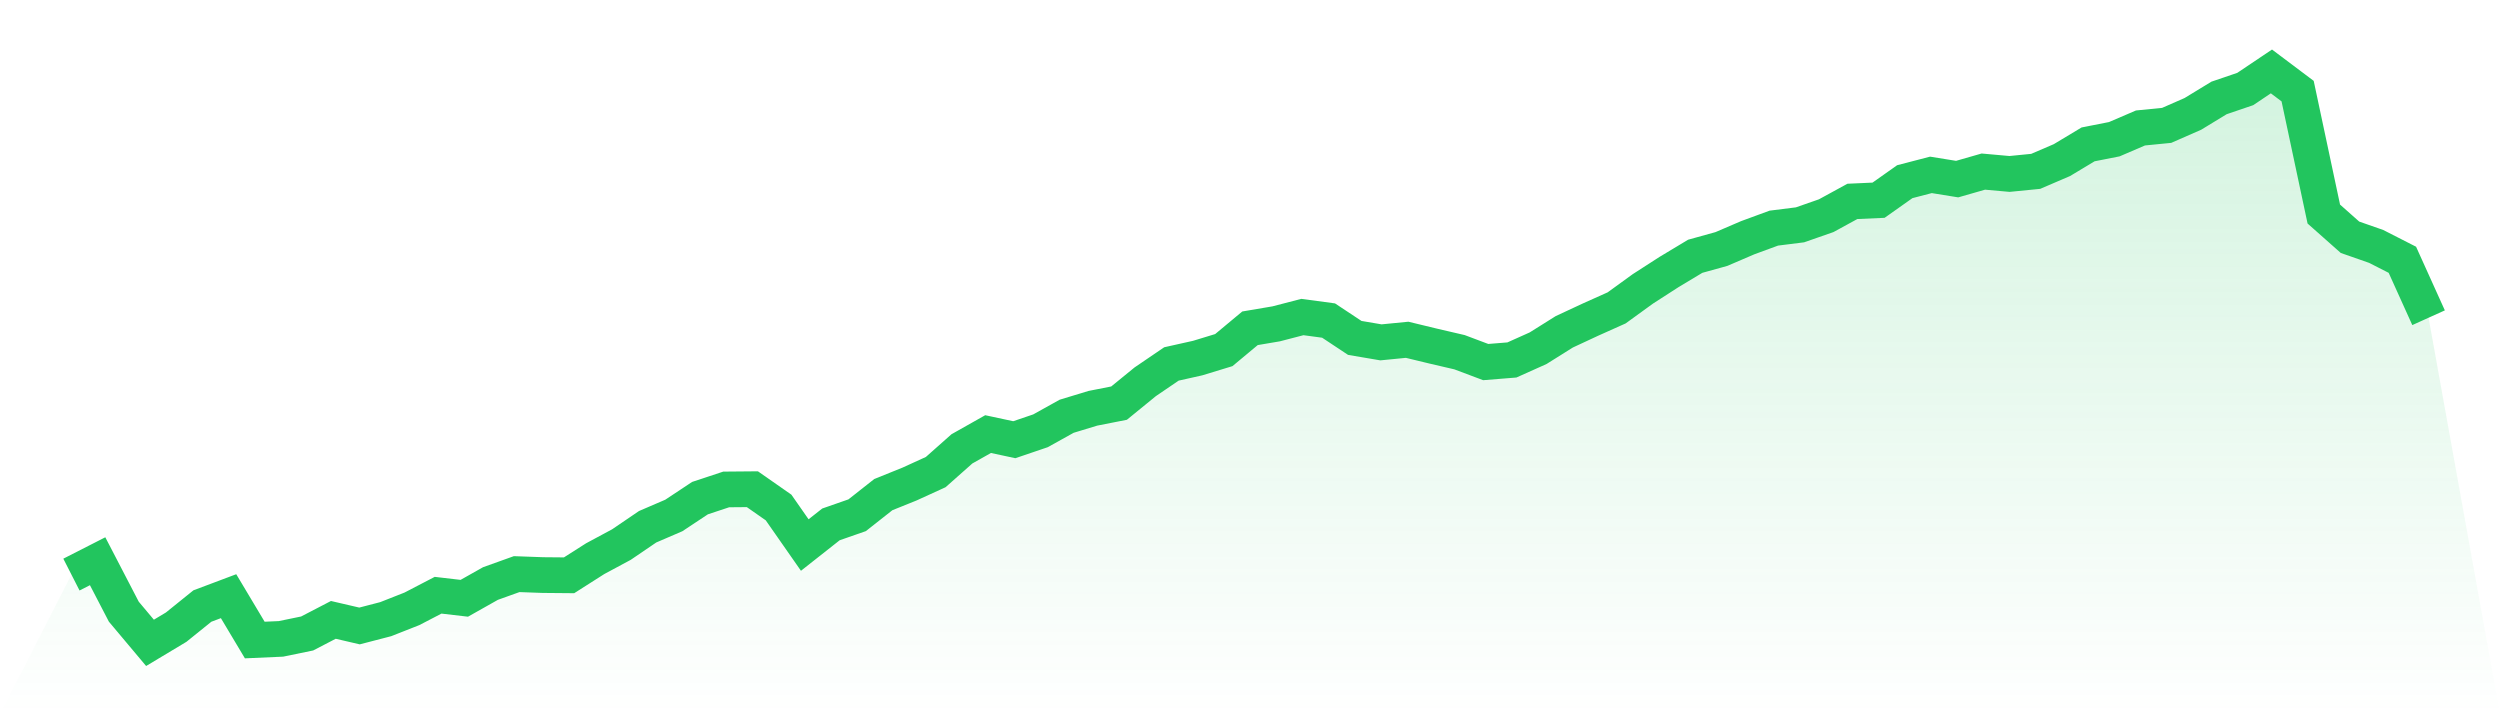
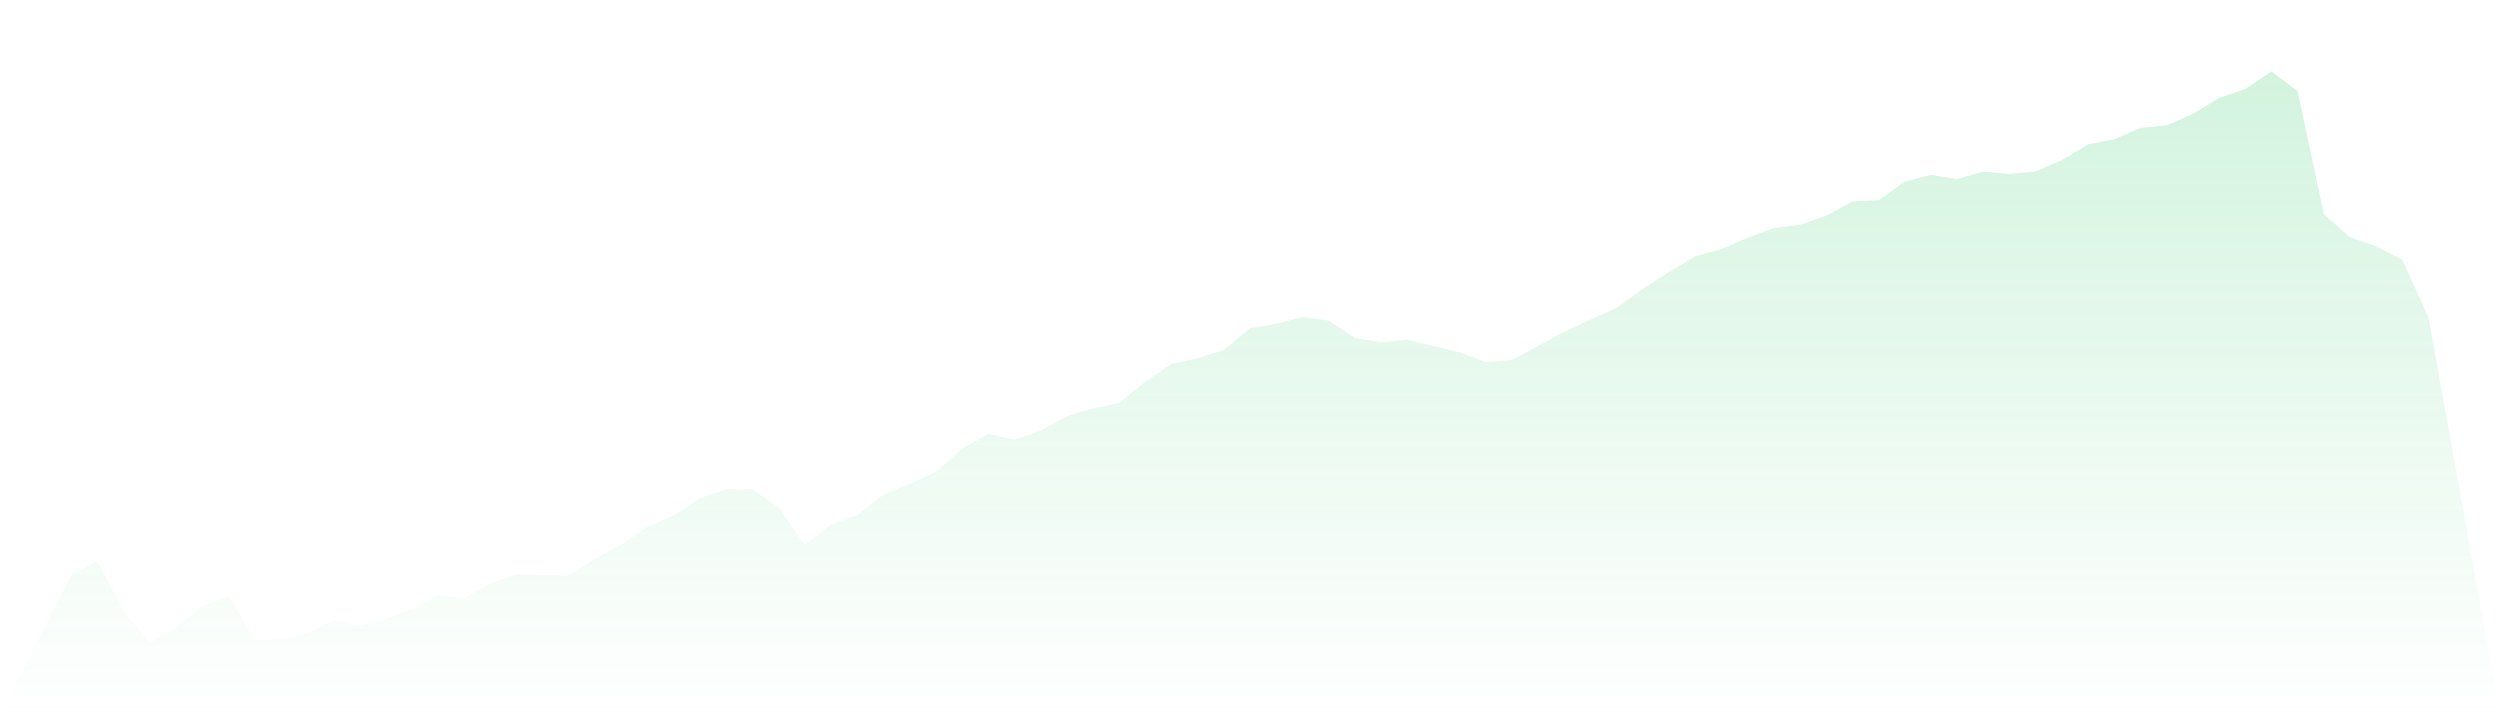
<svg xmlns="http://www.w3.org/2000/svg" viewBox="0 0 140 40">
  <defs>
    <linearGradient id="gradient" x1="0" x2="0" y1="0" y2="1">
      <stop offset="0%" stop-color="#22c55e" stop-opacity="0.2" />
      <stop offset="100%" stop-color="#22c55e" stop-opacity="0" />
    </linearGradient>
  </defs>
-   <path d="M4,32.177 L4,32.177 L5.467,31.429 L6.933,34.253 L8.4,36 L9.867,35.12 L11.333,33.938 L12.8,33.386 L14.267,35.842 L15.733,35.777 L17.2,35.475 L18.667,34.713 L20.133,35.054 L21.6,34.673 L23.067,34.095 L24.533,33.333 L26,33.504 L27.467,32.677 L28.933,32.151 L30.4,32.204 L31.867,32.217 L33.333,31.284 L34.8,30.496 L36.267,29.498 L37.733,28.867 L39.2,27.895 L40.667,27.409 L42.133,27.396 L43.6,28.42 L45.067,30.522 L46.533,29.366 L48,28.854 L49.467,27.698 L50.933,27.107 L52.4,26.437 L53.867,25.136 L55.333,24.309 L56.8,24.624 L58.267,24.125 L59.733,23.31 L61.2,22.864 L62.667,22.575 L64.133,21.379 L65.6,20.381 L67.067,20.053 L68.533,19.606 L70,18.384 L71.467,18.135 L72.933,17.754 L74.4,17.951 L75.867,18.923 L77.333,19.172 L78.8,19.028 L80.267,19.383 L81.733,19.724 L83.2,20.276 L84.667,20.158 L86.133,19.501 L87.6,18.581 L89.067,17.898 L90.533,17.241 L92,16.177 L93.467,15.232 L94.933,14.351 L96.4,13.944 L97.867,13.314 L99.333,12.775 L100.8,12.591 L102.267,12.079 L103.733,11.278 L105.2,11.212 L106.667,10.174 L108.133,9.793 L109.6,10.03 L111.067,9.609 L112.533,9.741 L114,9.596 L115.467,8.966 L116.933,8.085 L118.4,7.796 L119.867,7.166 L121.333,7.021 L122.8,6.378 L124.267,5.484 L125.733,4.985 L127.2,4 L128.667,5.103 L130.133,11.987 L131.6,13.287 L133.067,13.8 L134.533,14.548 L136,17.793 L140,40 L0,40 z" fill="url(#gradient)" />
-   <path d="M4,32.177 L4,32.177 L5.467,31.429 L6.933,34.253 L8.4,36 L9.867,35.12 L11.333,33.938 L12.8,33.386 L14.267,35.842 L15.733,35.777 L17.2,35.475 L18.667,34.713 L20.133,35.054 L21.6,34.673 L23.067,34.095 L24.533,33.333 L26,33.504 L27.467,32.677 L28.933,32.151 L30.4,32.204 L31.867,32.217 L33.333,31.284 L34.8,30.496 L36.267,29.498 L37.733,28.867 L39.2,27.895 L40.667,27.409 L42.133,27.396 L43.6,28.42 L45.067,30.522 L46.533,29.366 L48,28.854 L49.467,27.698 L50.933,27.107 L52.4,26.437 L53.867,25.136 L55.333,24.309 L56.8,24.624 L58.267,24.125 L59.733,23.31 L61.2,22.864 L62.667,22.575 L64.133,21.379 L65.6,20.381 L67.067,20.053 L68.533,19.606 L70,18.384 L71.467,18.135 L72.933,17.754 L74.4,17.951 L75.867,18.923 L77.333,19.172 L78.8,19.028 L80.267,19.383 L81.733,19.724 L83.2,20.276 L84.667,20.158 L86.133,19.501 L87.6,18.581 L89.067,17.898 L90.533,17.241 L92,16.177 L93.467,15.232 L94.933,14.351 L96.4,13.944 L97.867,13.314 L99.333,12.775 L100.8,12.591 L102.267,12.079 L103.733,11.278 L105.2,11.212 L106.667,10.174 L108.133,9.793 L109.6,10.03 L111.067,9.609 L112.533,9.741 L114,9.596 L115.467,8.966 L116.933,8.085 L118.4,7.796 L119.867,7.166 L121.333,7.021 L122.8,6.378 L124.267,5.484 L125.733,4.985 L127.2,4 L128.667,5.103 L130.133,11.987 L131.6,13.287 L133.067,13.8 L134.533,14.548 L136,17.793" fill="none" stroke="#22c55e" stroke-width="2" />
+   <path d="M4,32.177 L4,32.177 L5.467,31.429 L6.933,34.253 L8.4,36 L9.867,35.12 L11.333,33.938 L12.8,33.386 L14.267,35.842 L15.733,35.777 L17.2,35.475 L18.667,34.713 L20.133,35.054 L21.6,34.673 L23.067,34.095 L24.533,33.333 L26,33.504 L27.467,32.677 L28.933,32.151 L30.4,32.204 L31.867,32.217 L33.333,31.284 L34.8,30.496 L36.267,29.498 L37.733,28.867 L39.2,27.895 L40.667,27.409 L42.133,27.396 L43.6,28.42 L45.067,30.522 L46.533,29.366 L48,28.854 L49.467,27.698 L50.933,27.107 L52.4,26.437 L53.867,25.136 L55.333,24.309 L56.8,24.624 L58.267,24.125 L59.733,23.31 L61.2,22.864 L62.667,22.575 L64.133,21.379 L65.6,20.381 L67.067,20.053 L68.533,19.606 L70,18.384 L71.467,18.135 L72.933,17.754 L74.4,17.951 L75.867,18.923 L77.333,19.172 L78.8,19.028 L80.267,19.383 L81.733,19.724 L83.2,20.276 L84.667,20.158 L87.6,18.581 L89.067,17.898 L90.533,17.241 L92,16.177 L93.467,15.232 L94.933,14.351 L96.4,13.944 L97.867,13.314 L99.333,12.775 L100.8,12.591 L102.267,12.079 L103.733,11.278 L105.2,11.212 L106.667,10.174 L108.133,9.793 L109.6,10.03 L111.067,9.609 L112.533,9.741 L114,9.596 L115.467,8.966 L116.933,8.085 L118.4,7.796 L119.867,7.166 L121.333,7.021 L122.8,6.378 L124.267,5.484 L125.733,4.985 L127.2,4 L128.667,5.103 L130.133,11.987 L131.6,13.287 L133.067,13.8 L134.533,14.548 L136,17.793 L140,40 L0,40 z" fill="url(#gradient)" />
</svg>